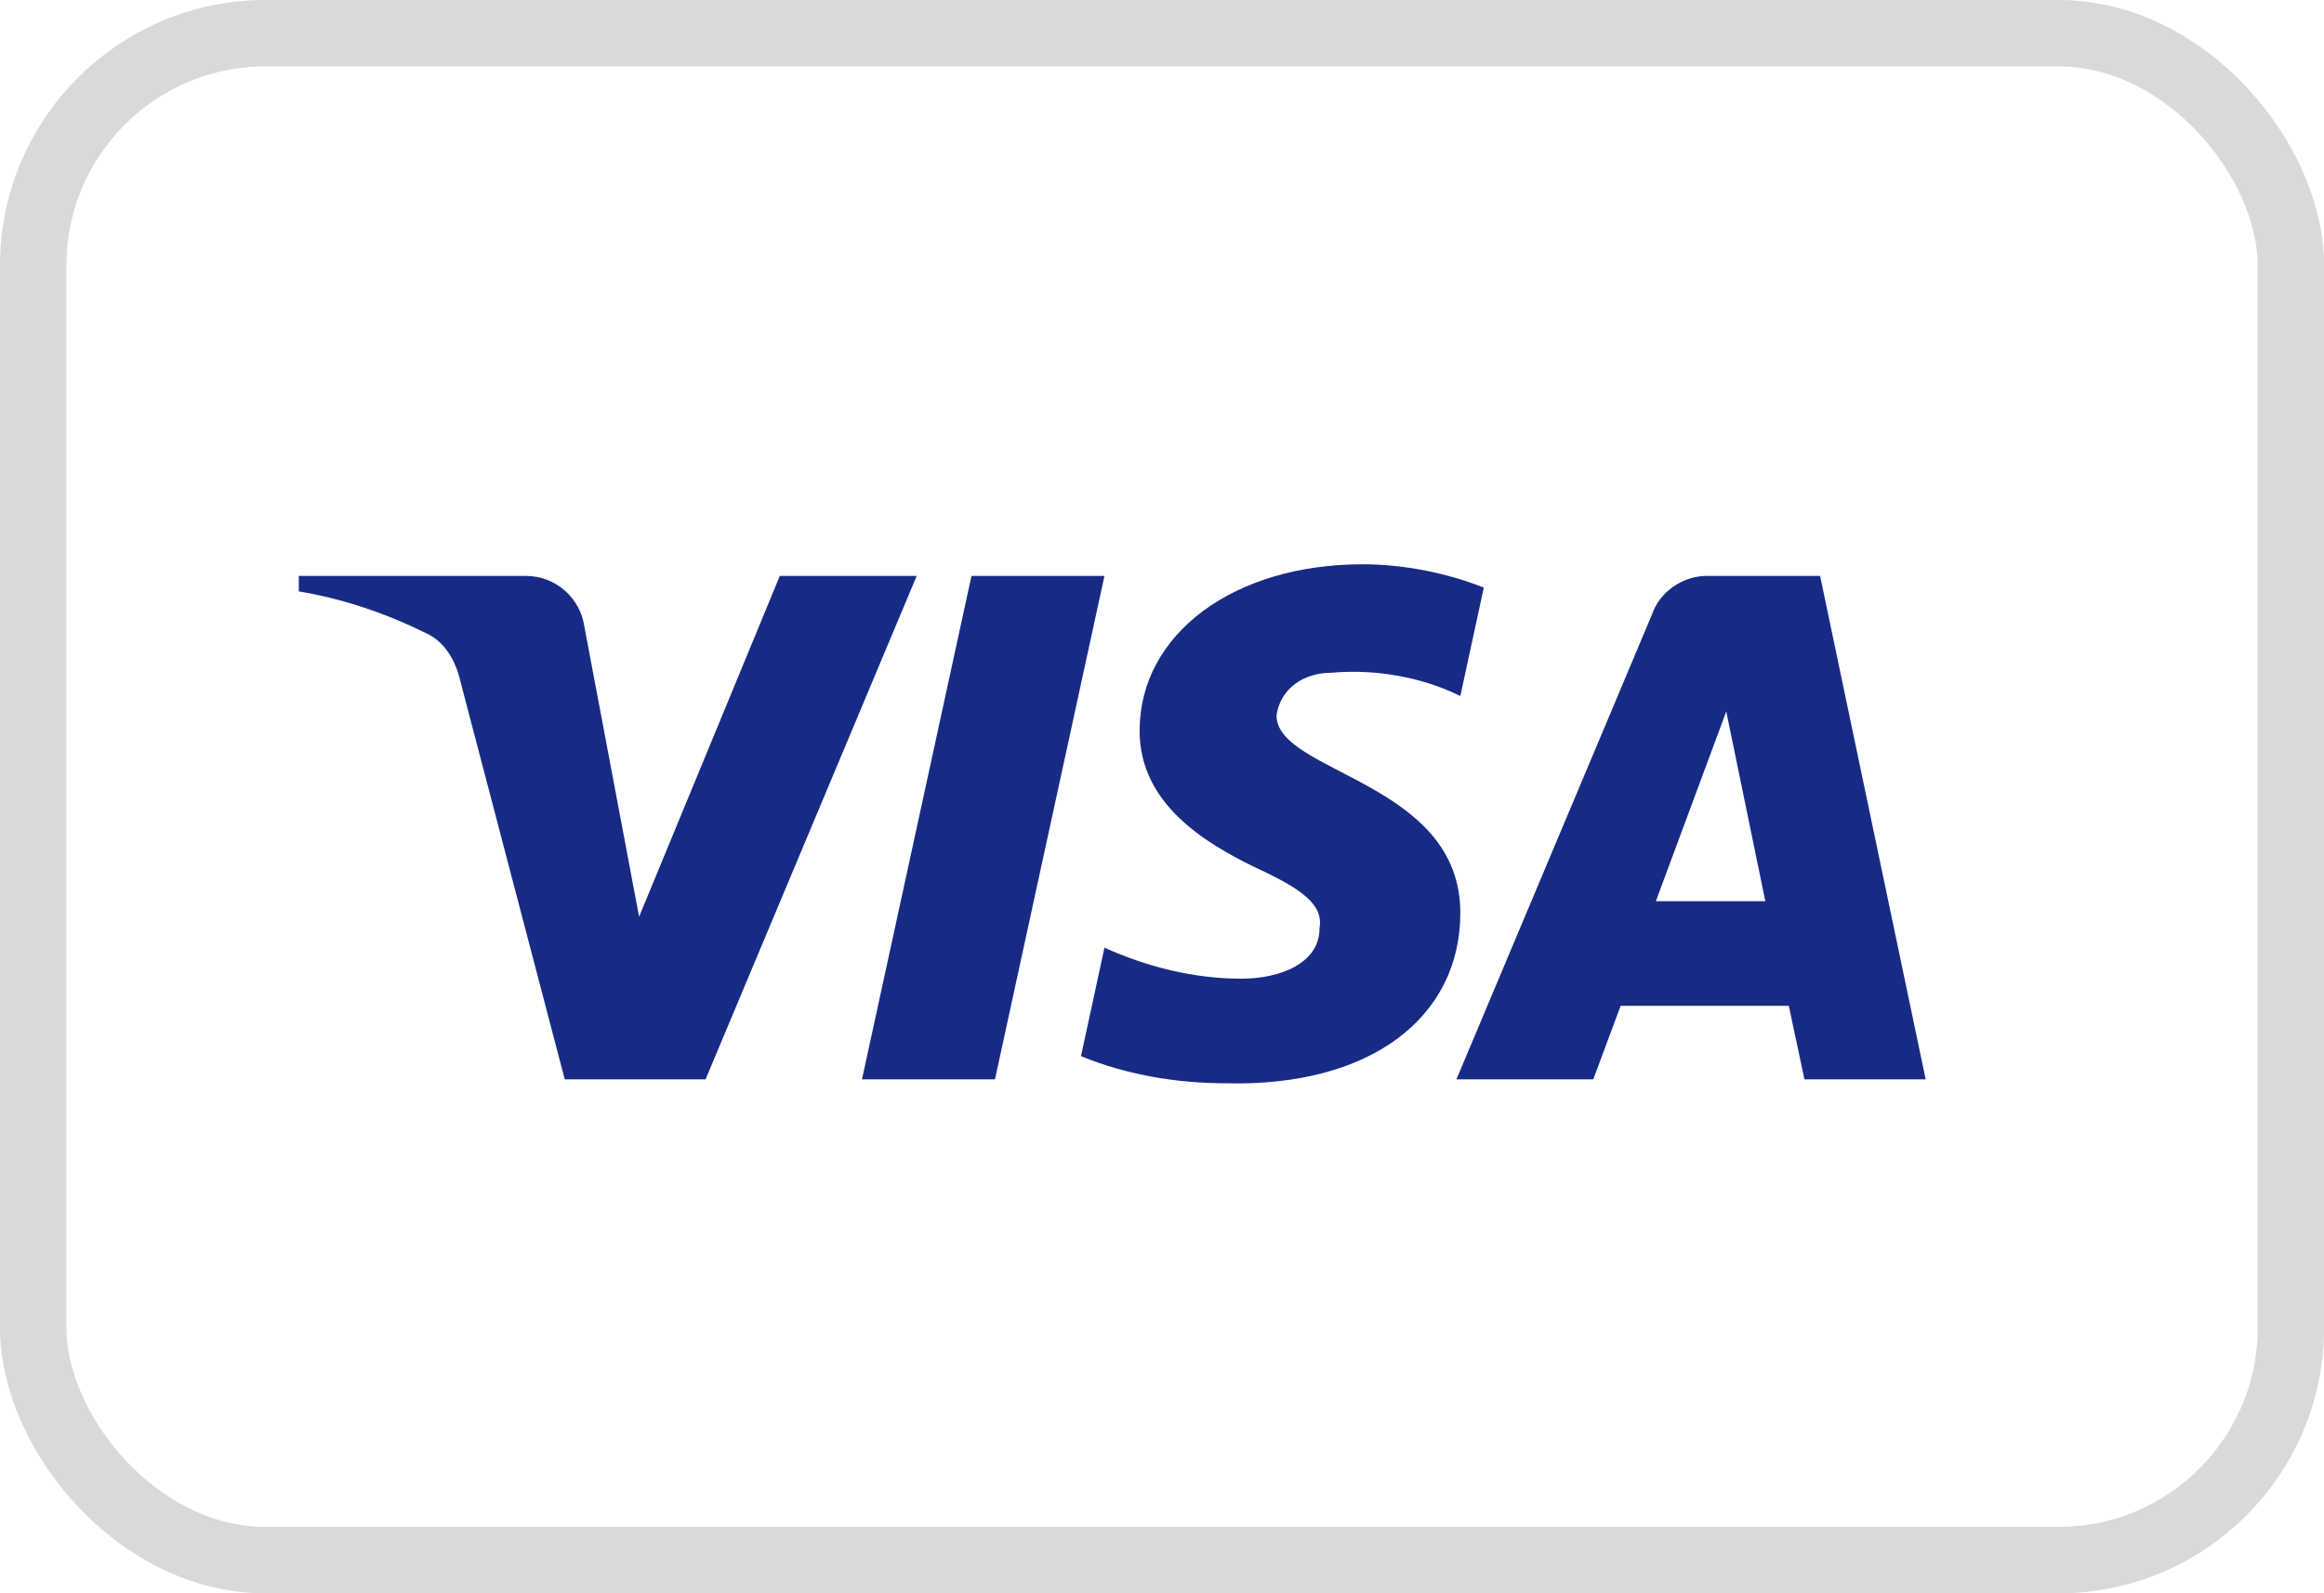
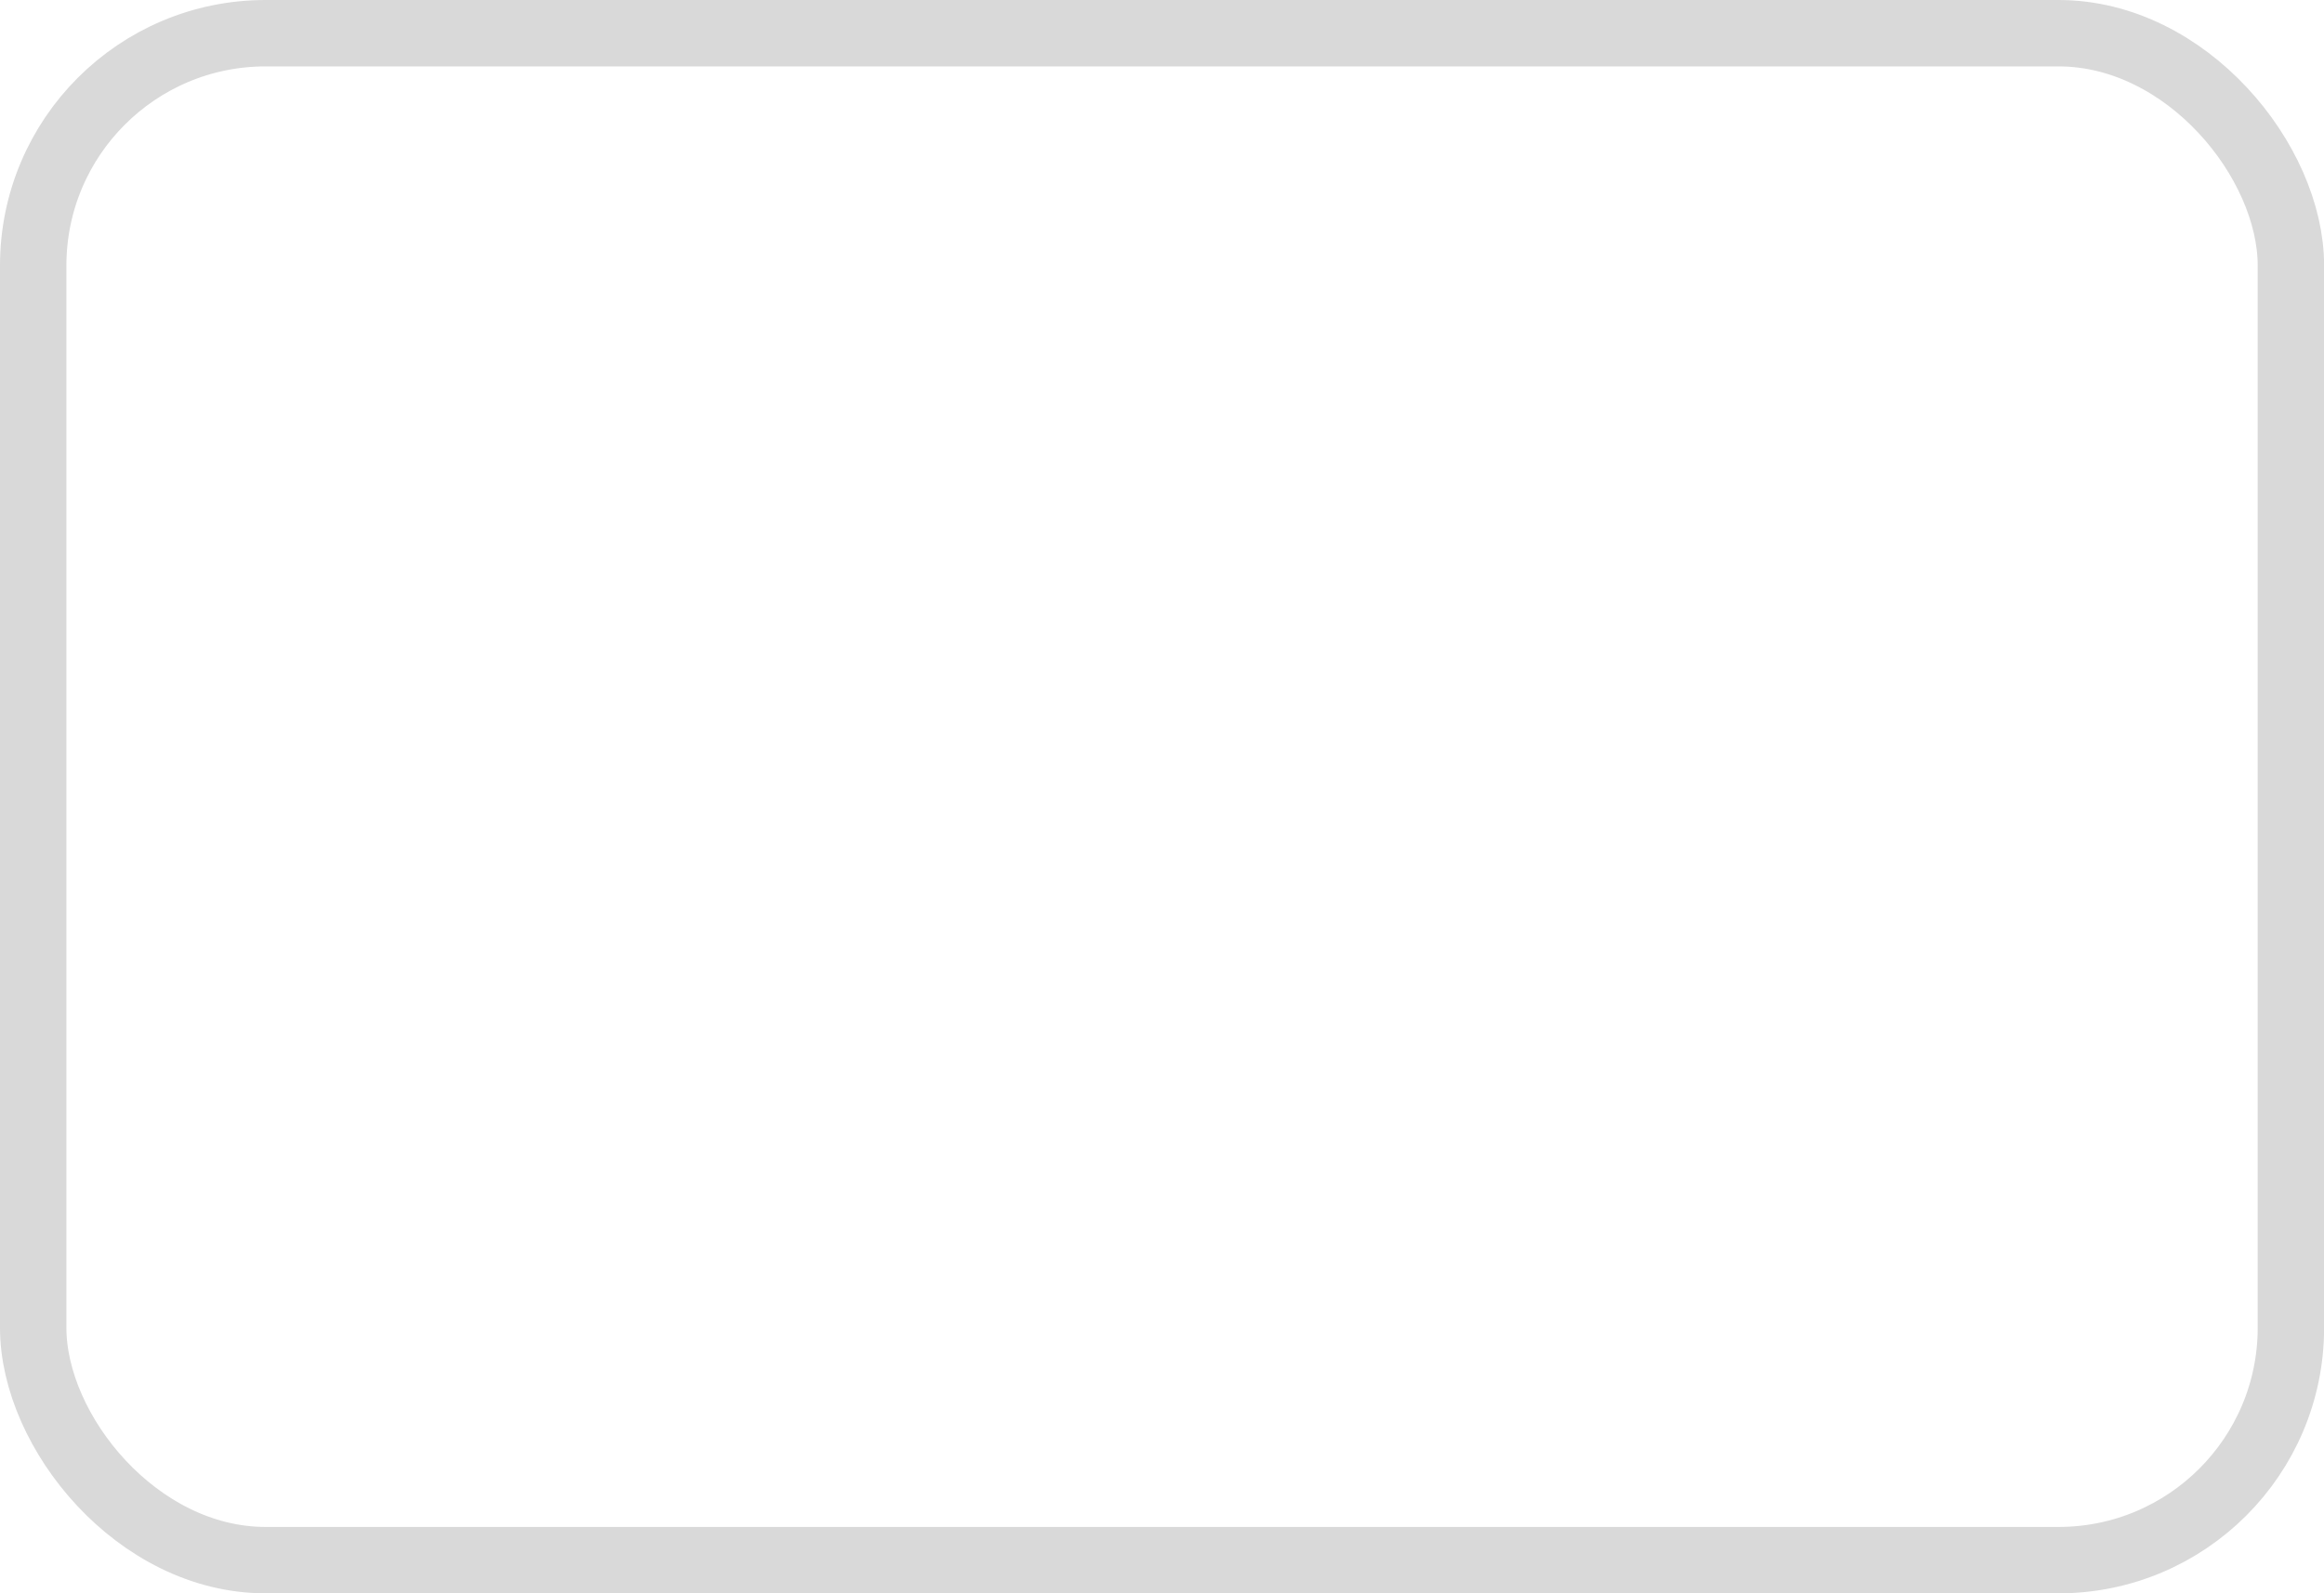
<svg xmlns="http://www.w3.org/2000/svg" fill="none" viewBox="20 20 92.6 63.5">
  <g filter="url(#filter0_d_353_4566)">
    <rect x="21.323" y="21.323" width="89.958" height="60.854" rx="9.26" fill="white" stroke="#D9D9D9" stroke-width="2.646" />
-     <path fill-rule="evenodd" clip-rule="evenodd" d="M48.113 63.016H42.503L38.296 46.967C38.096 46.229 37.672 45.576 37.048 45.269C35.492 44.495 33.777 43.88 31.906 43.57V42.952H40.944C42.191 42.952 43.126 43.88 43.282 44.958L45.465 56.535L51.072 42.952H56.526L48.113 63.016ZM59.645 63.016H54.346L58.709 42.952H64.007L59.645 63.016ZM70.862 48.511C71.018 47.43 71.953 46.812 73.045 46.812C74.76 46.657 76.628 46.967 78.187 47.738L79.122 43.418C77.563 42.8 75.848 42.489 74.292 42.489C69.15 42.489 65.408 45.269 65.408 49.126C65.408 52.06 68.058 53.601 69.929 54.529C71.953 55.455 72.733 56.073 72.577 56.998C72.577 58.386 71.018 59.004 69.461 59.004C67.591 59.004 65.72 58.541 64.007 57.768L63.072 62.091C64.943 62.861 66.967 63.172 68.838 63.172C74.604 63.324 78.187 60.548 78.187 56.38C78.187 51.132 70.862 50.824 70.862 48.511V48.511ZM96.729 63.016L92.522 42.952H88.004C87.068 42.952 86.133 43.57 85.821 44.495L78.031 63.016H83.485L84.574 60.085H91.275L91.899 63.016H96.729ZM88.783 48.355L90.34 55.917H85.977L88.783 48.355Z" fill="#172B85" />
  </g>
  <defs>
    <filter id="filter0_d_353_4566" x="0" y="0" width="132.604" height="103.5" filterUnits="userSpaceOnUse" color-interpolation-filters="sRGB">
      <feFlood flood-opacity="0" result="BackgroundImageFix" />
      <feColorMatrix in="SourceAlpha" type="matrix" values="0 0 0 0 0 0 0 0 0 0 0 0 0 0 0 0 0 0 127 0" result="hardAlpha" />
      <feOffset />
      <feGaussianBlur stdDeviation="10" />
      <feComposite in2="hardAlpha" operator="out" />
      <feColorMatrix type="matrix" values="0 0 0 0 0 0 0 0 0 0 0 0 0 0 0 0 0 0 0.07 0" />
      <feBlend mode="normal" in2="BackgroundImageFix" result="effect1_dropShadow_353_4566" />
      <feBlend mode="normal" in="SourceGraphic" in2="effect1_dropShadow_353_4566" result="shape" />
    </filter>
  </defs>
</svg>